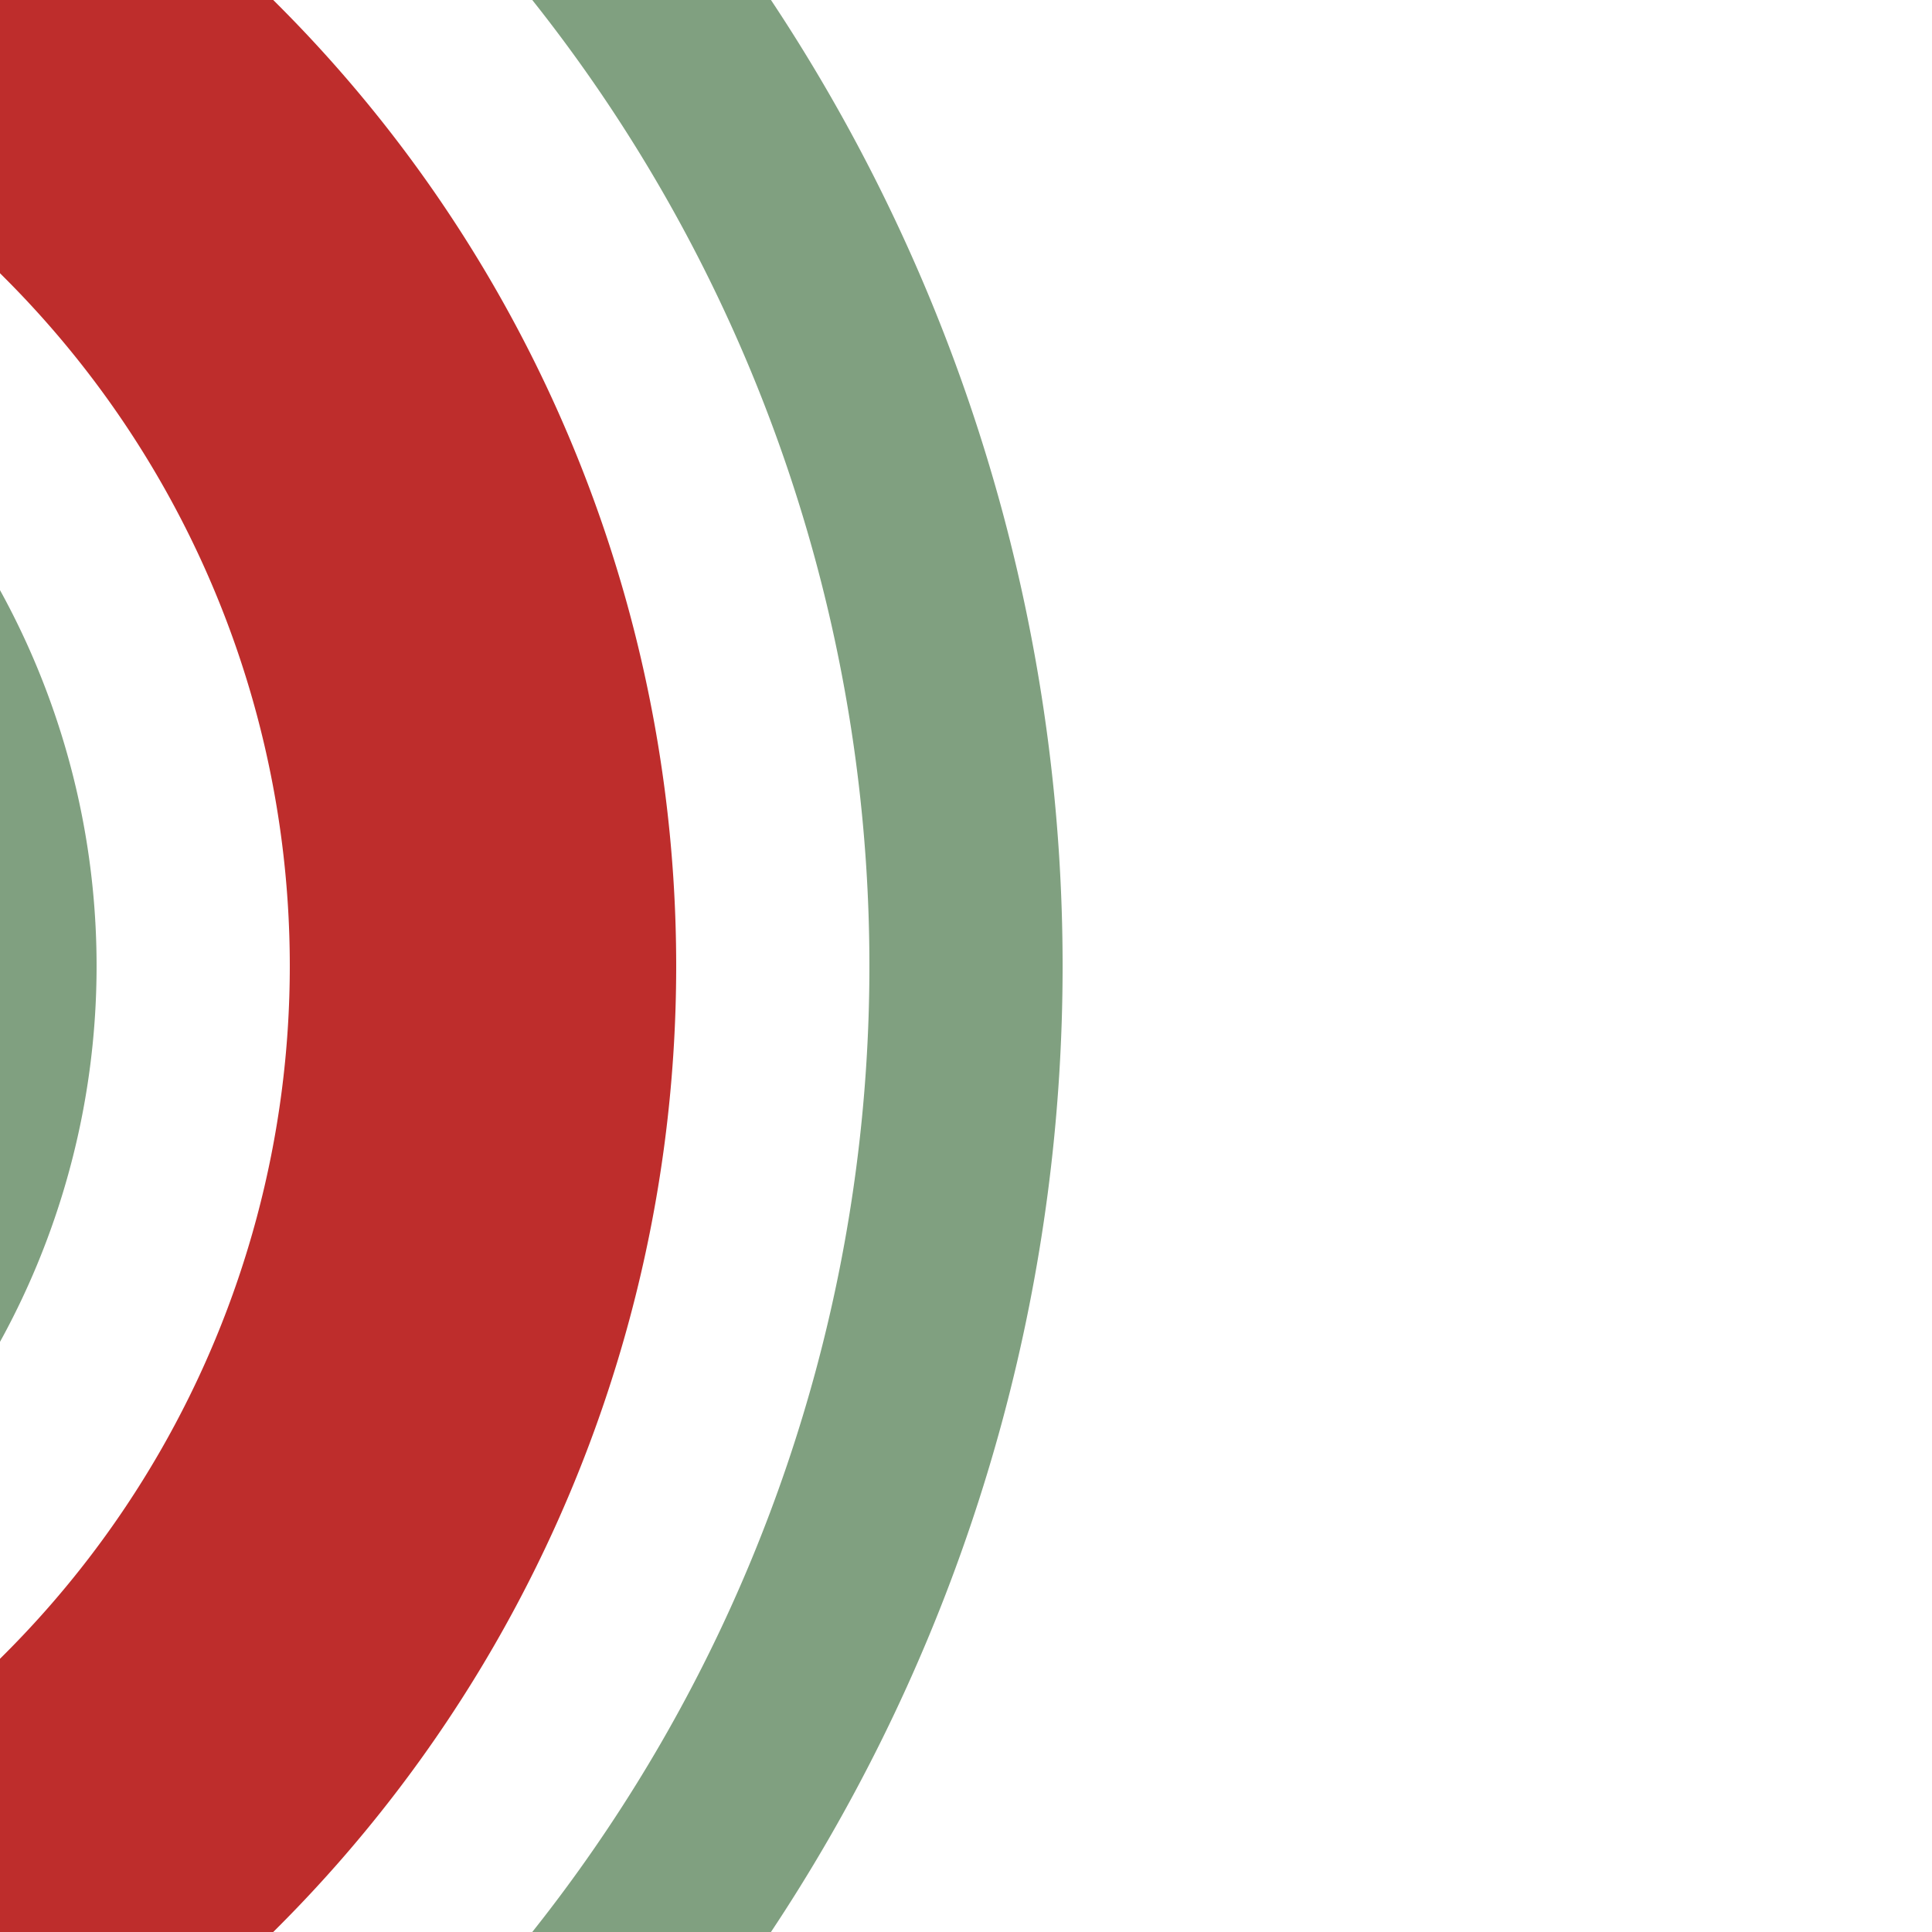
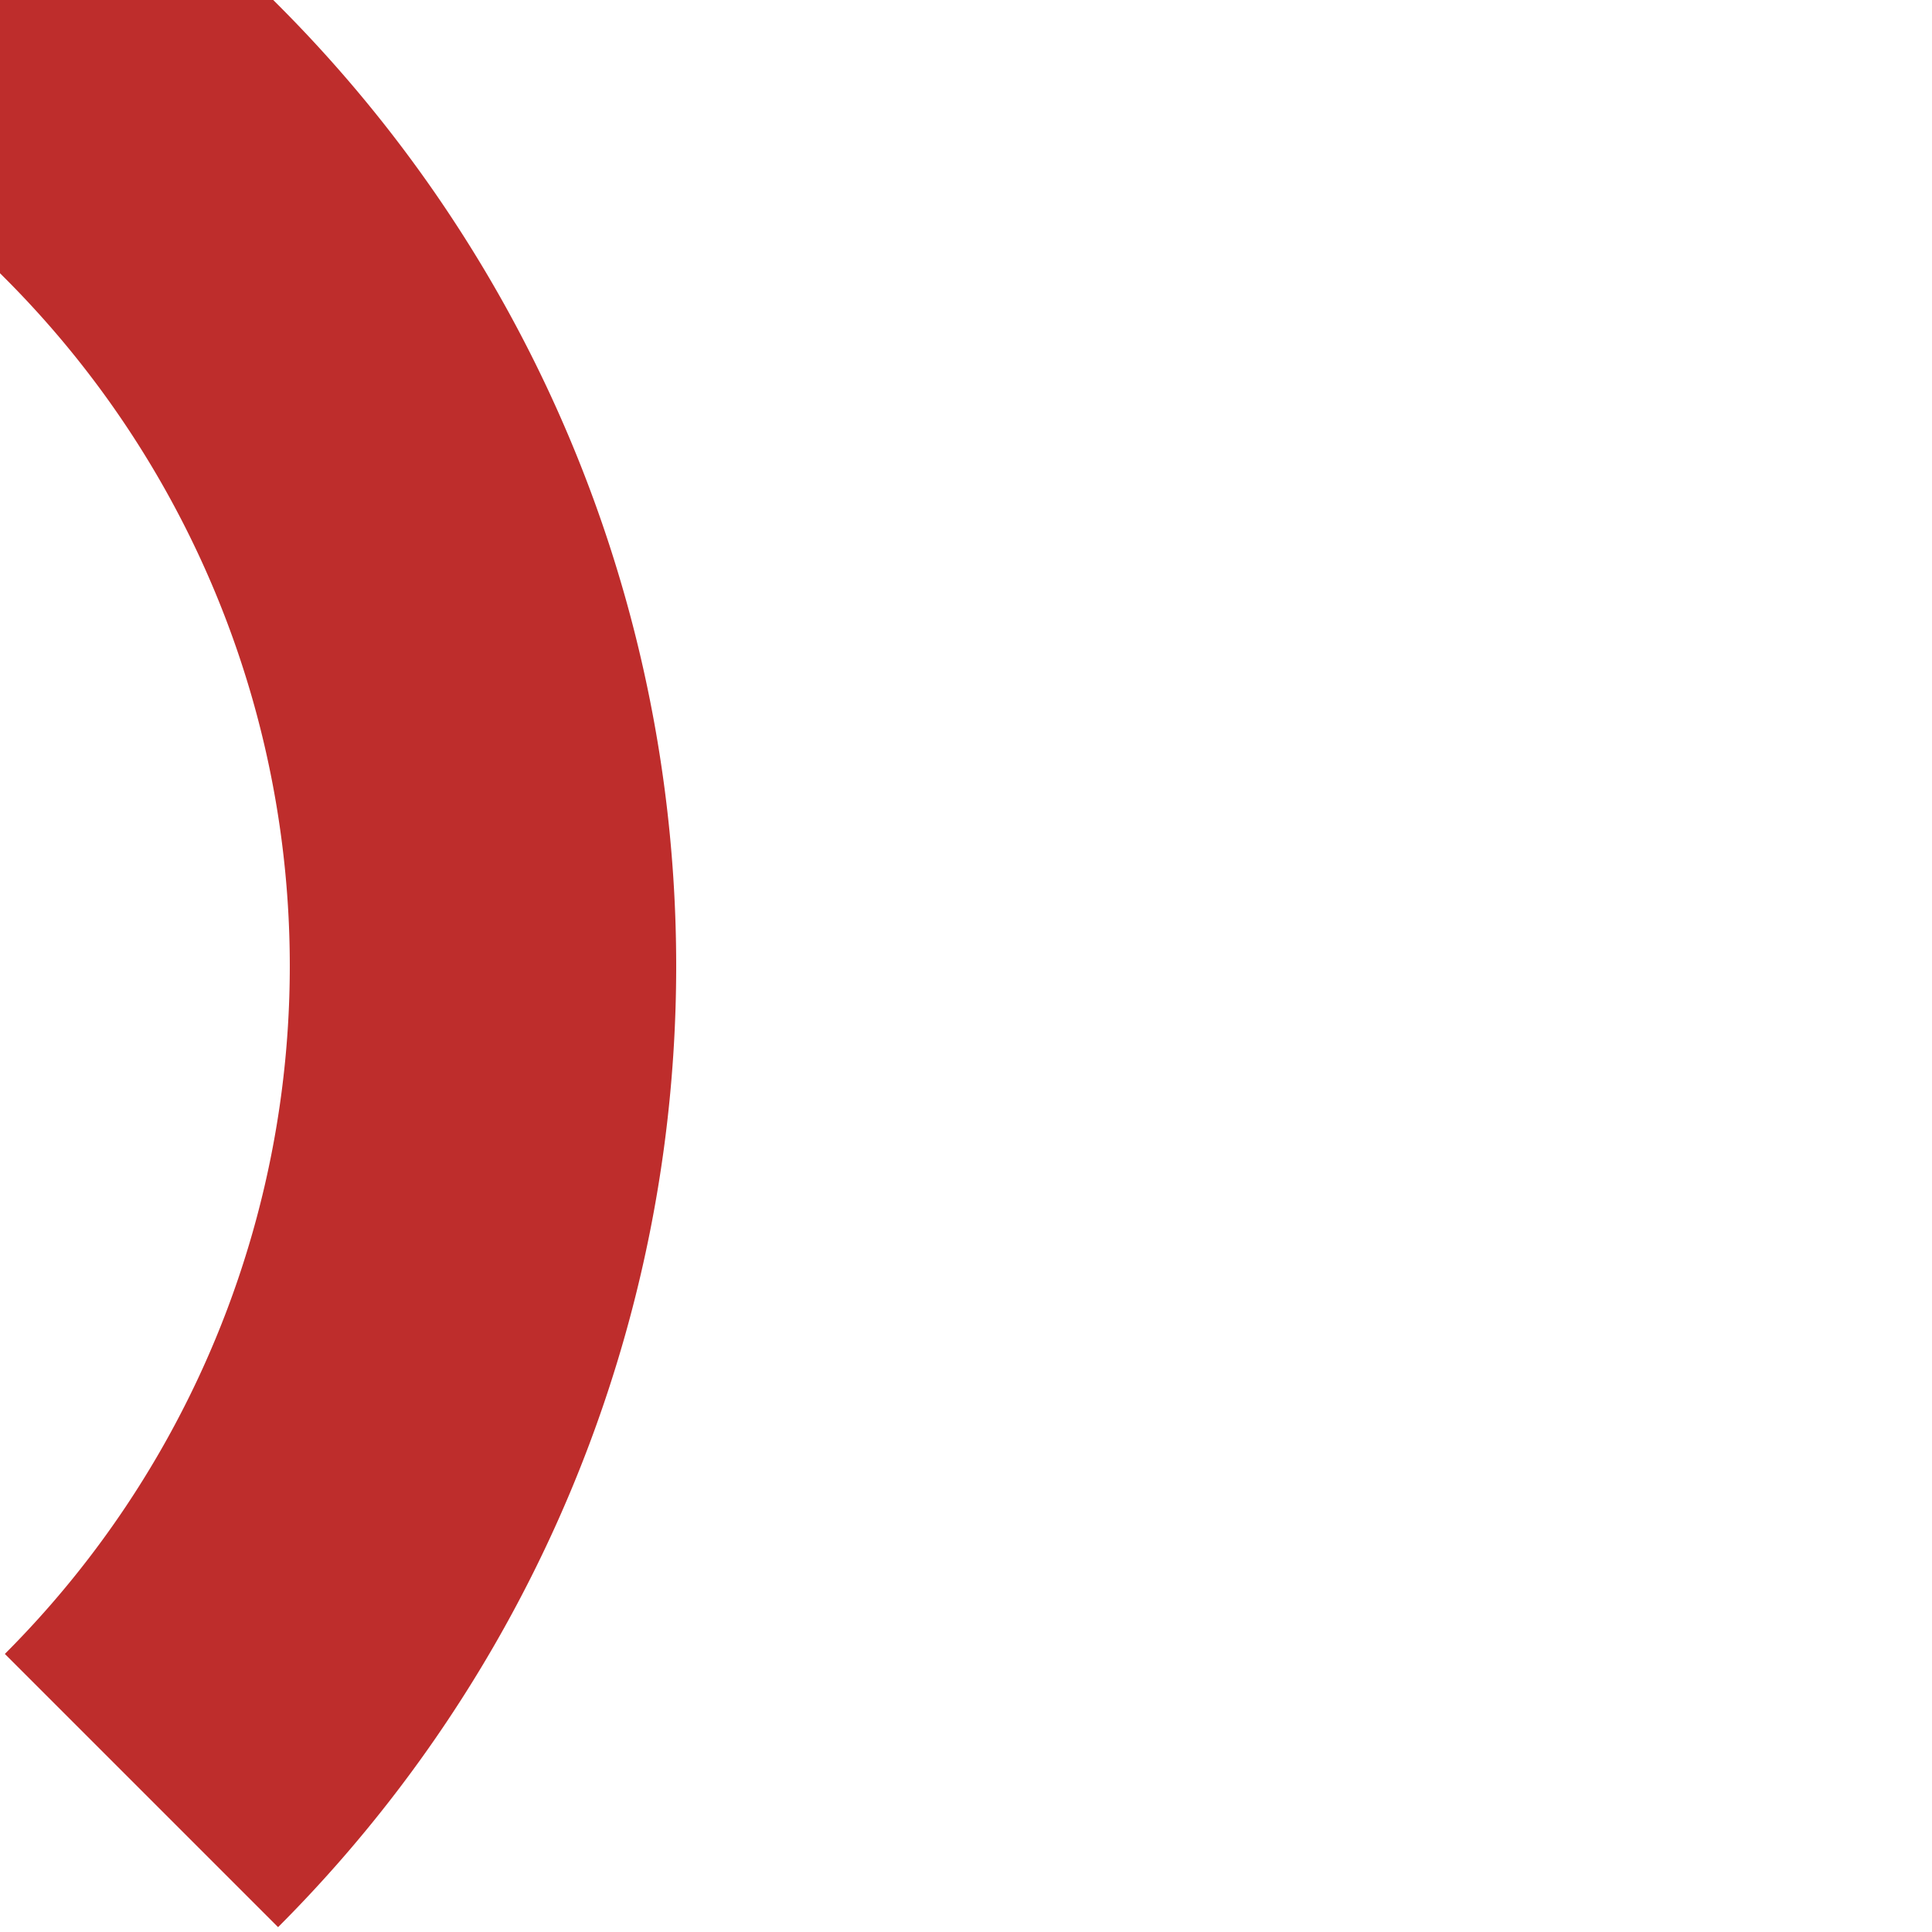
<svg xmlns="http://www.w3.org/2000/svg" width="500" height="500">
  <title>hSTR3+4</title>
  <g fill="none">
-     <path stroke="#80A080" d="m 125,-51.78 a 426.78,426.78 0 0 1 0,603.56 M -51.78,125 a 176.78,176.78 0 0 1 0,250" stroke-width="50" />
-     <path stroke="#BE2D2C" d="m 0,0 36.61,36.61 a 301.78,301.78 0 0 1 0,426.78 L 0,500" stroke-width="100" />
+     <path stroke="#BE2D2C" d="m 0,0 36.61,36.61 a 301.78,301.78 0 0 1 0,426.78 " stroke-width="100" />
  </g>
</svg>